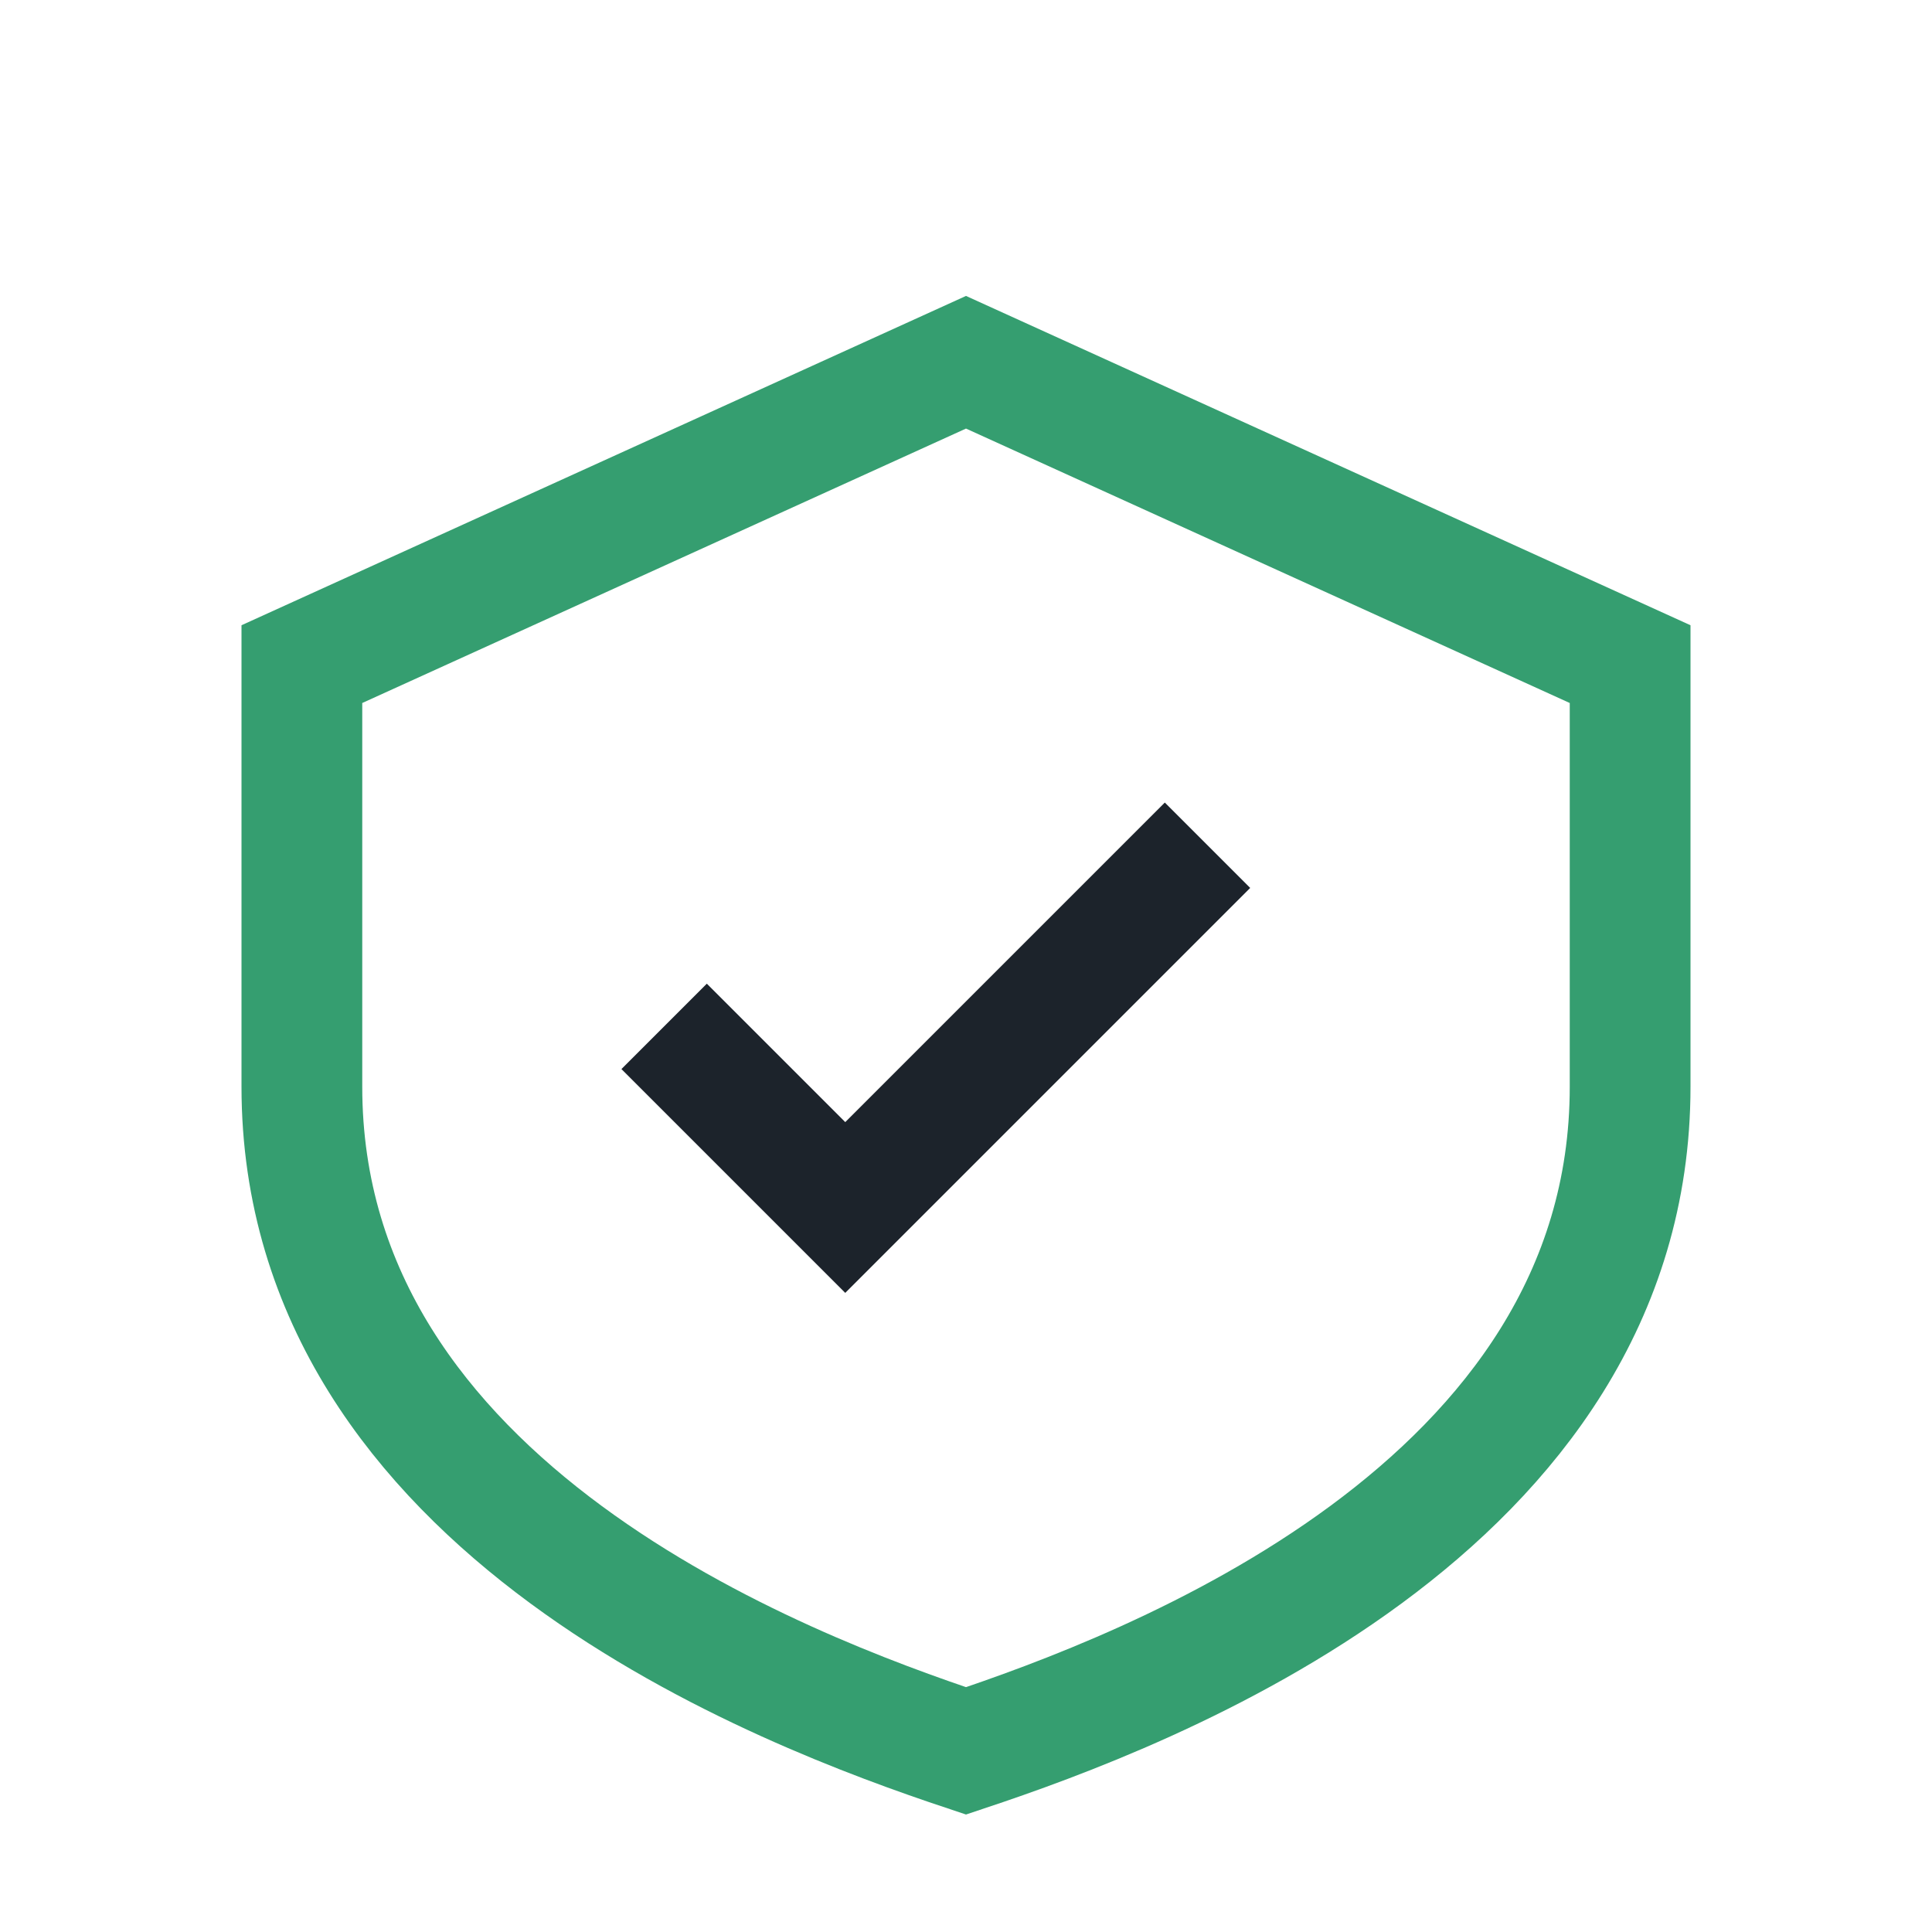
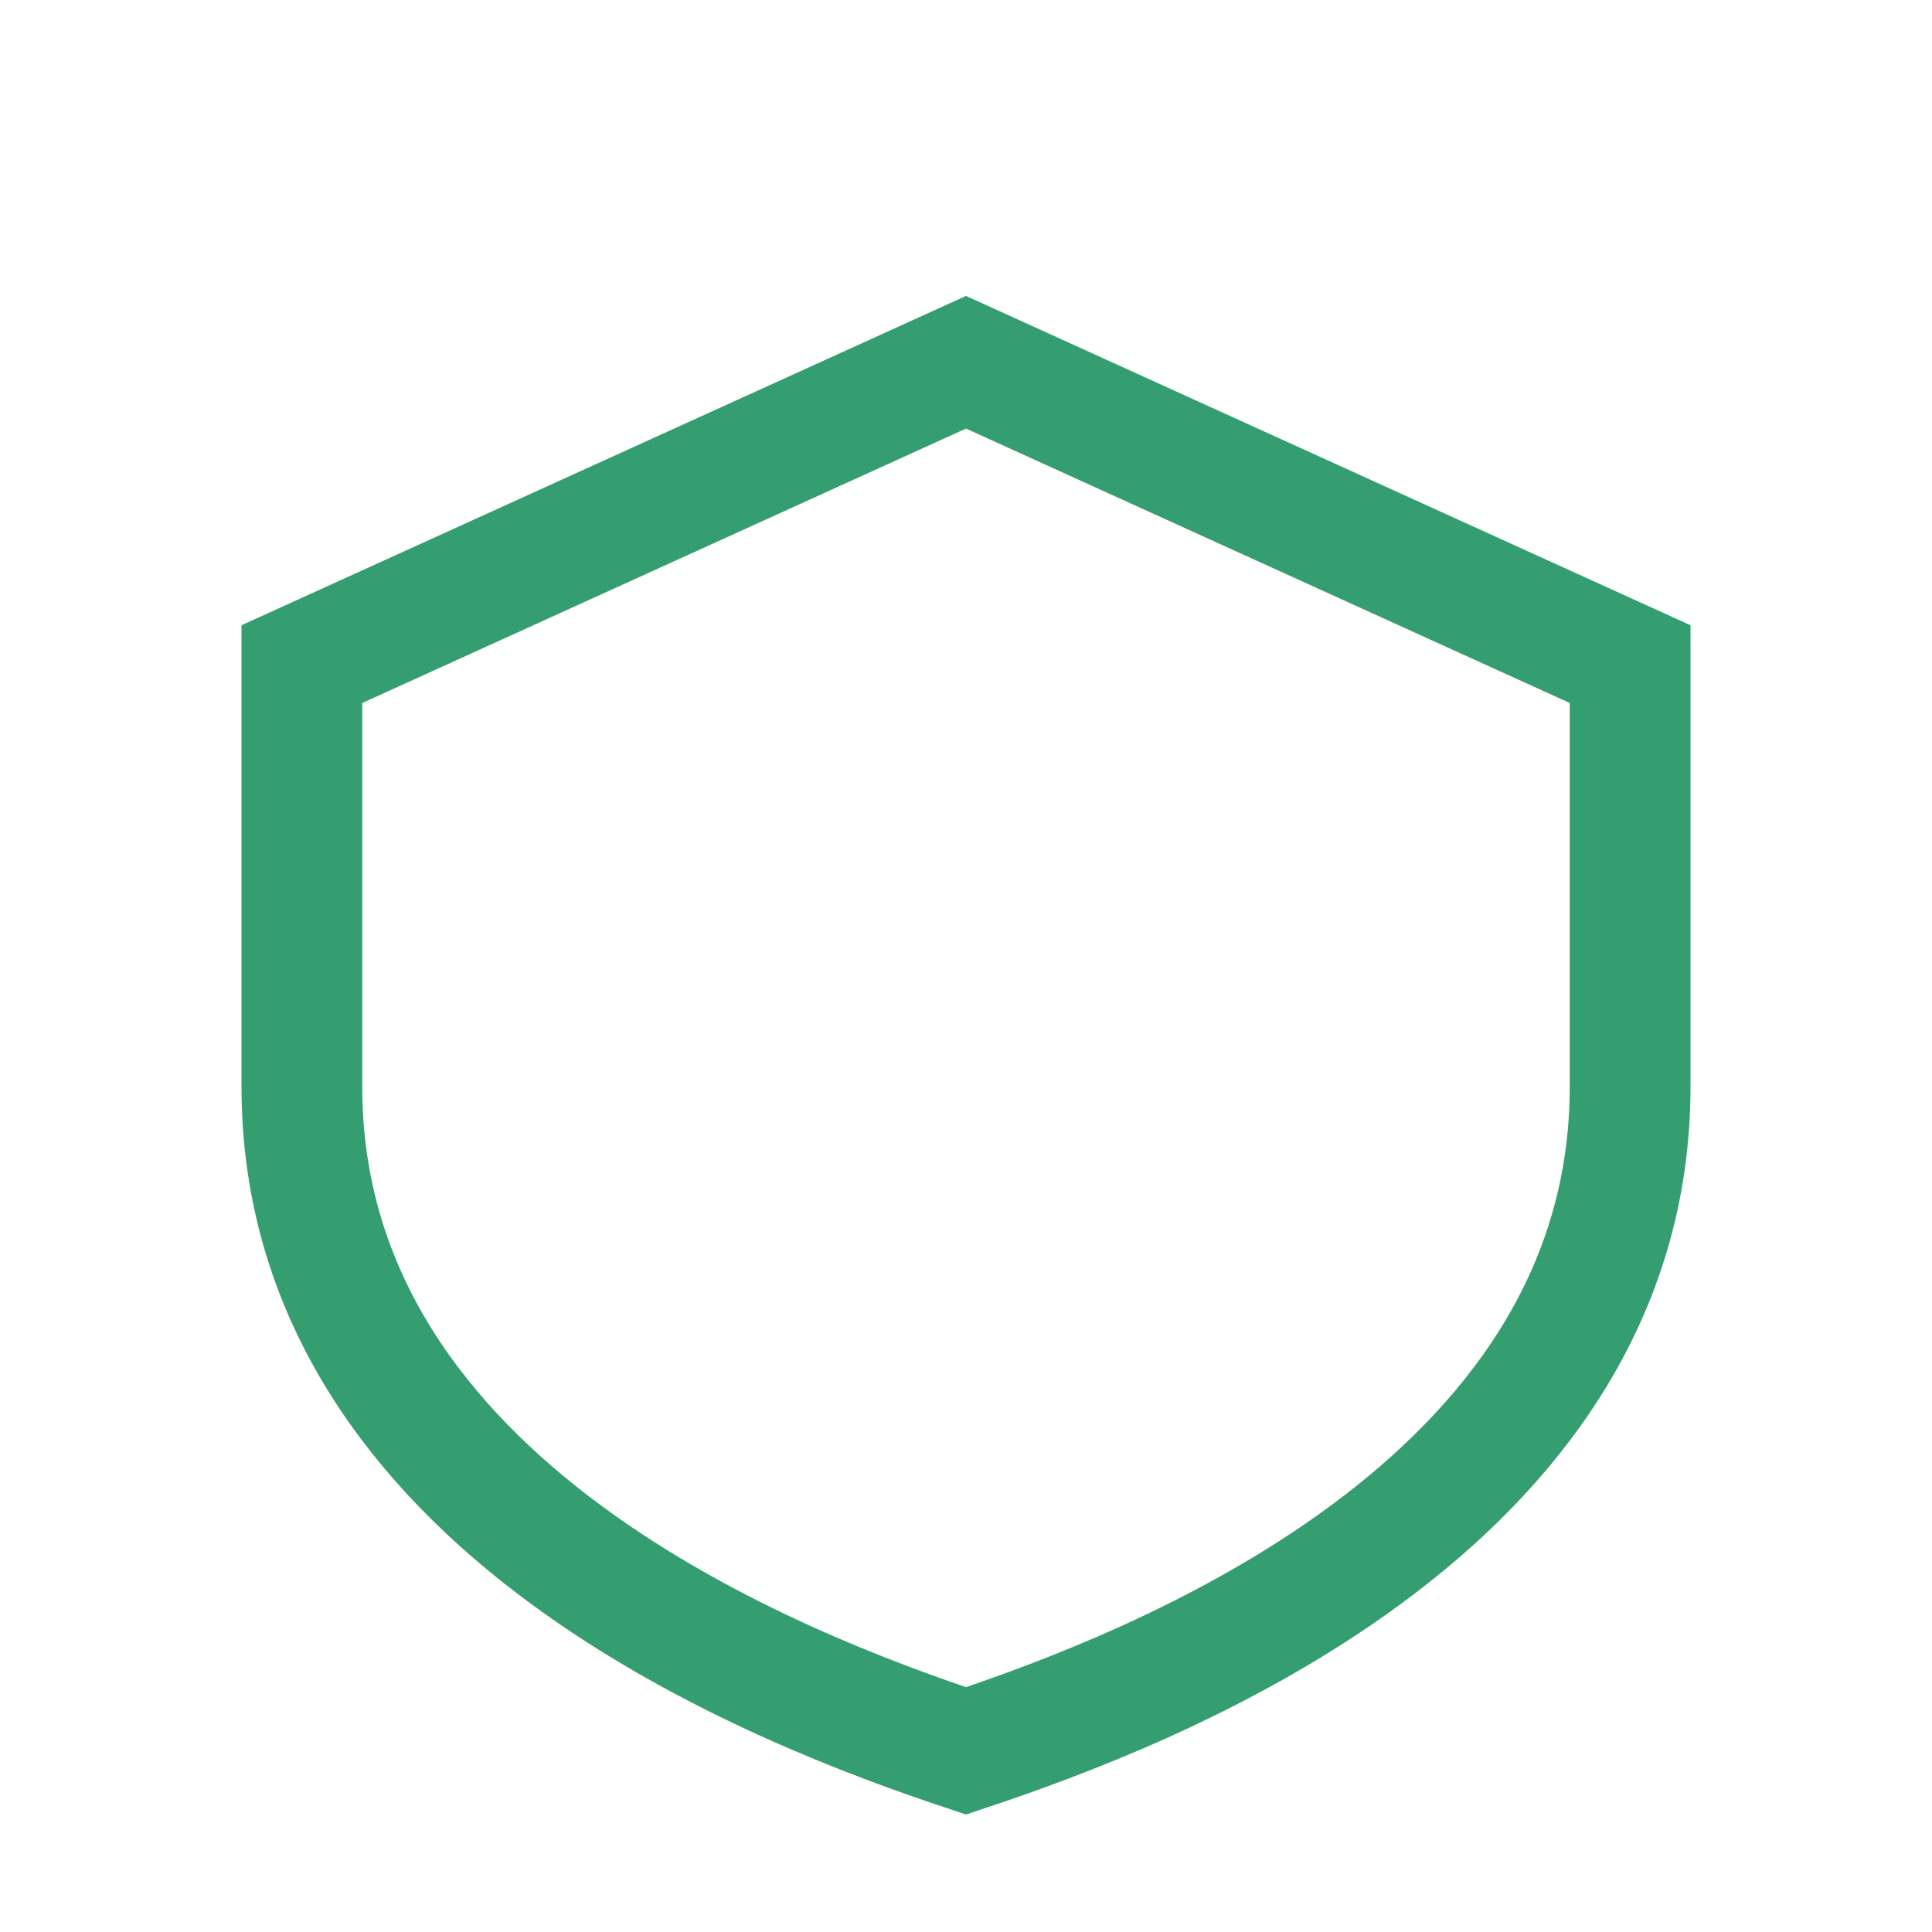
<svg xmlns="http://www.w3.org/2000/svg" width="32" height="32" viewBox="0 0 32 32">
  <path d="M16 6l11 5v7c0 7-8 10-11 11C13 28 5 25 5 18v-7z" fill="none" stroke="#359E70" stroke-width="2" />
-   <path d="M11 17l3 3 6-6" fill="none" stroke="#1C232B" stroke-width="2" />
</svg>